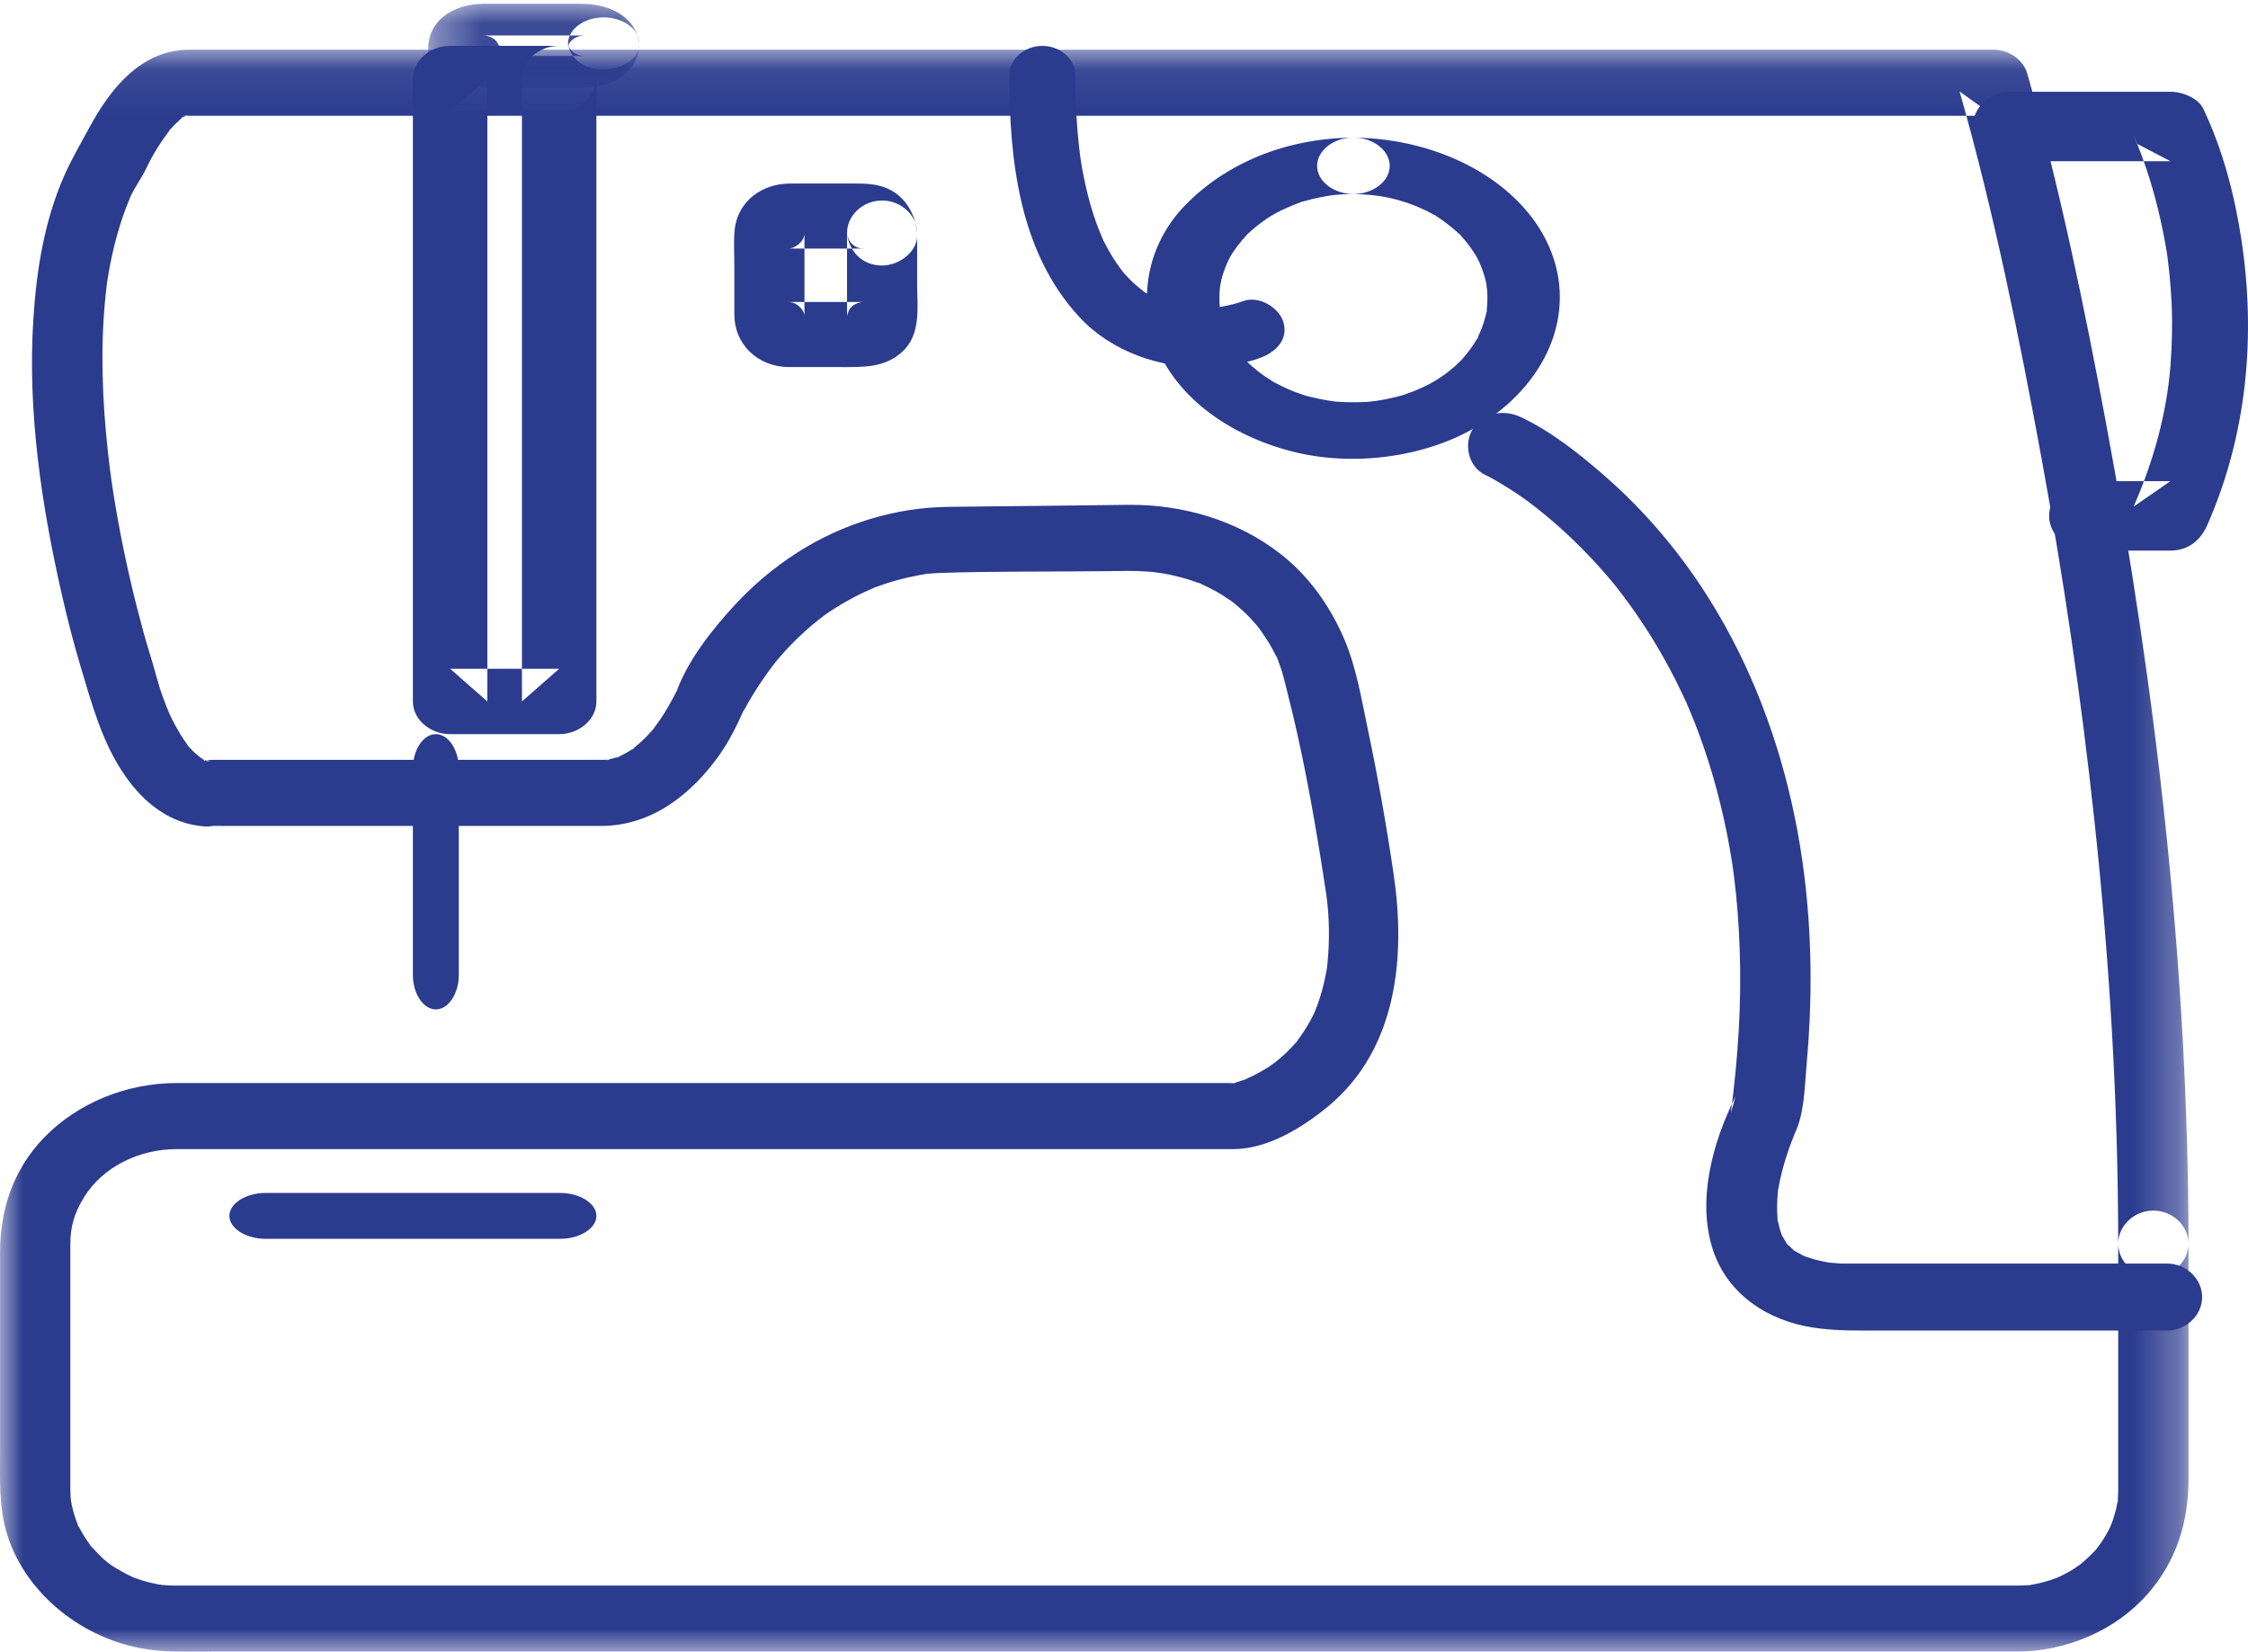
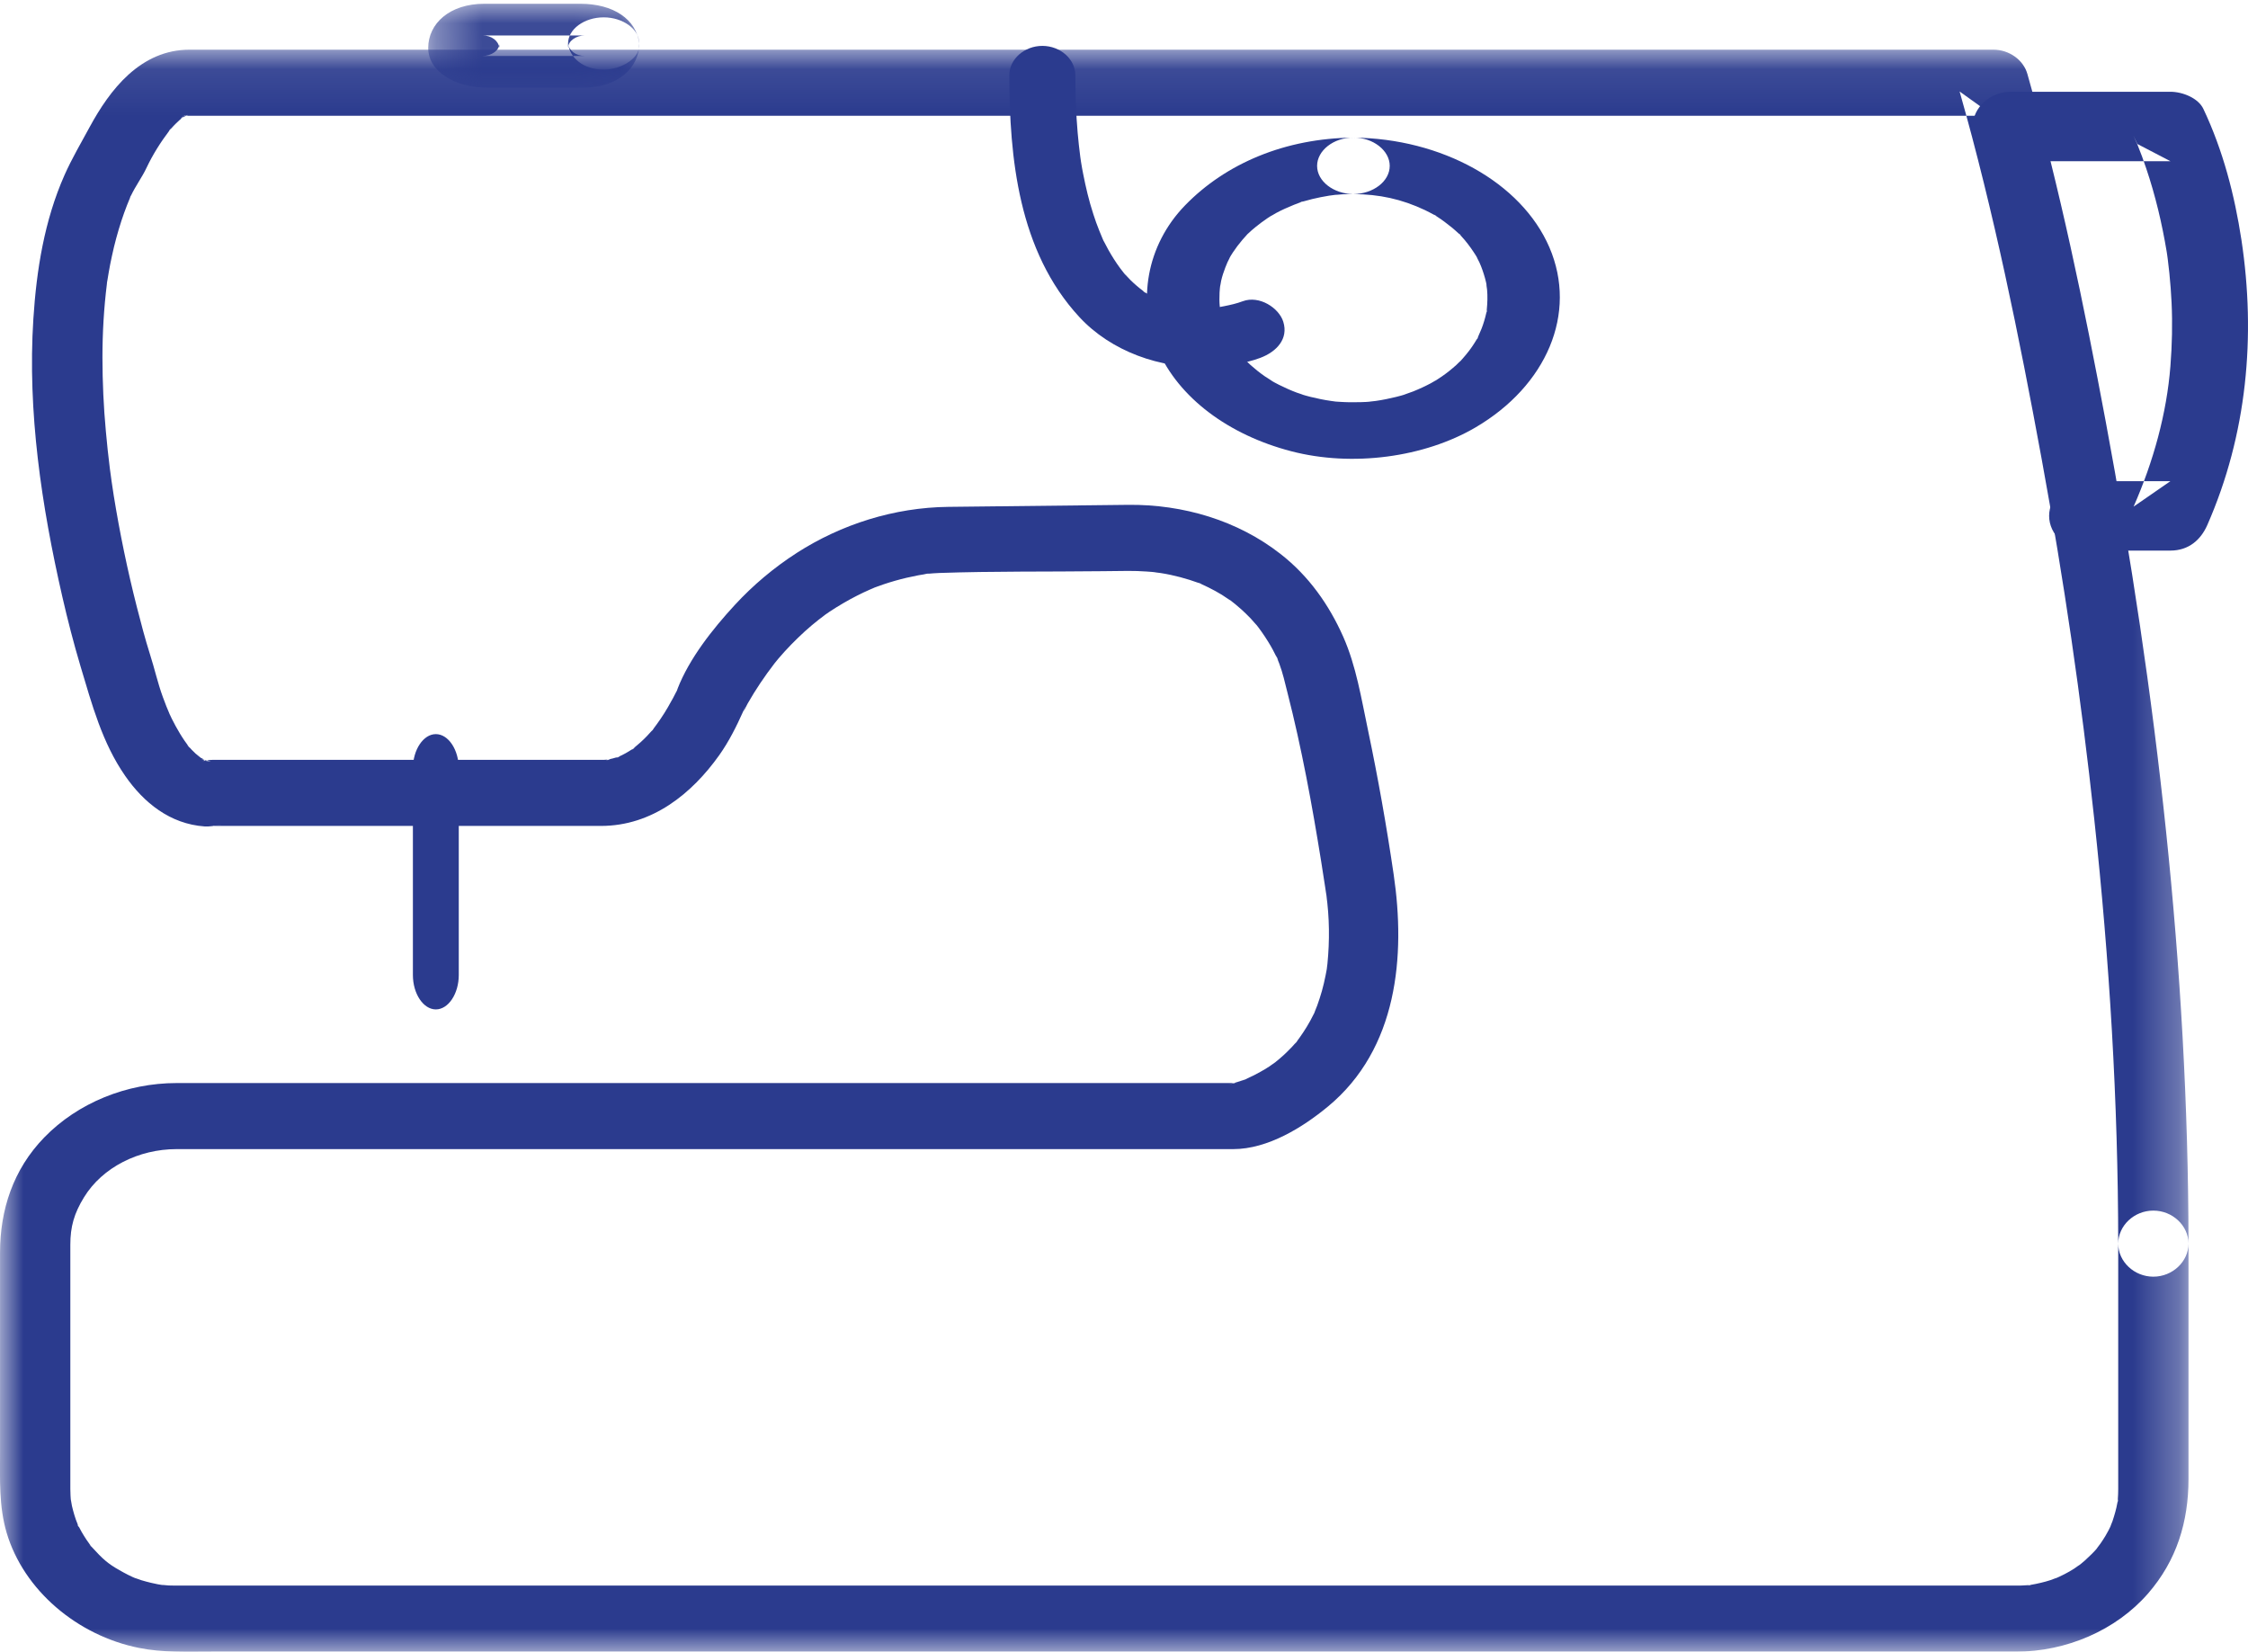
<svg xmlns="http://www.w3.org/2000/svg" xmlns:xlink="http://www.w3.org/1999/xlink" width="49px" height="36px" viewBox="0 0 49 36">
  <title>C78662CD-C7CC-4F0D-9C44-9CDB02DB073C</title>
  <desc>Created with sketchtool.</desc>
  <defs>
    <polygon id="path-1" points="0 0.083 47.703 0.083 47.703 35 0 35" />
    <polygon id="path-3" points="0.334 0.082 4.936 0.082 4.936 1.911 0.334 1.911" />
  </defs>
  <g id="Page-1" stroke="none" stroke-width="1" fill="none" fill-rule="evenodd">
    <g id="Homepage" transform="translate(-675, -1171)">
      <g id="USPs" transform="translate(215, 1157)">
        <g id="Stacked-Group-4-Copy-2" transform="translate(400, 14)">
          <g id="icon-usp-expert" transform="translate(60, 0)">
            <g id="Group-3" transform="translate(0, 1)">
              <mask id="mask-2" fill="white">
                <use xlink:href="#path-1" />
              </mask>
              <g id="Clip-2" />
              <path d="M46.171,26.105 L46.171,29.88 L46.171,31.429 L46.171,31.452 C46.171,31.524 46.168,31.595 46.163,31.666 C46.147,31.892 46.191,31.53 46.153,31.752 C46.13,31.888 46.09,32.021 46.047,32.152 C46.043,32.163 45.958,32.371 46.02,32.233 C45.983,32.316 45.938,32.395 45.893,32.474 C45.858,32.533 45.82,32.589 45.782,32.645 C45.775,32.655 45.638,32.832 45.735,32.716 C45.648,32.821 45.549,32.916 45.447,33.009 C45.396,33.055 45.341,33.098 45.287,33.14 C45.407,33.046 45.226,33.179 45.214,33.186 C45.077,33.275 44.929,33.348 44.778,33.413 C44.923,33.351 44.706,33.435 44.693,33.439 C44.625,33.462 44.554,33.48 44.484,33.497 C44.414,33.515 44.342,33.528 44.27,33.541 C44.034,33.583 44.419,33.53 44.178,33.55 C44.1,33.557 44.02,33.558 43.941,33.558 L43.832,33.558 L43.271,33.558 L40.933,33.558 L32.664,33.558 L22.007,33.558 L11.847,33.558 L5.072,33.558 L3.854,33.558 L3.831,33.558 C3.778,33.558 3.73,33.556 3.677,33.555 C3.666,33.554 3.42,33.531 3.582,33.553 C3.484,33.54 3.387,33.519 3.291,33.497 C3.22,33.481 3.15,33.46 3.079,33.44 C3.07,33.437 2.846,33.356 2.989,33.413 C2.855,33.36 2.728,33.293 2.604,33.222 C2.355,33.082 2.239,32.98 2,32.716 C1.849,32.549 2.08,32.824 1.947,32.646 C1.904,32.59 1.868,32.532 1.831,32.474 C1.793,32.416 1.761,32.355 1.729,32.294 C1.622,32.099 1.775,32.421 1.691,32.216 C1.637,32.088 1.6,31.954 1.568,31.821 C1.564,31.808 1.53,31.584 1.549,31.736 C1.537,31.642 1.535,31.547 1.533,31.453 C1.532,31.33 1.533,31.207 1.533,31.085 L1.533,26.655 L1.533,26.128 C1.533,25.737 1.615,25.446 1.831,25.095 C2.233,24.439 3.026,24.045 3.846,24.045 L9.751,24.045 L20.323,24.045 L26.88,24.045 C27.637,24.045 28.401,23.567 28.944,23.118 C30.468,21.859 30.639,19.829 30.378,18.059 C30.223,17.001 30.036,15.948 29.816,14.901 C29.673,14.226 29.561,13.513 29.277,12.874 C28.97,12.184 28.529,11.554 27.911,11.073 C26.982,10.346 25.794,9.99 24.588,10.003 C23.283,10.018 21.977,10.032 20.672,10.047 C19.493,10.06 18.339,10.426 17.365,11.052 C16.866,11.374 16.413,11.755 16.017,12.185 C15.531,12.712 15.025,13.352 14.768,14.013 C14.763,14.026 14.758,14.038 14.753,14.051 C14.686,14.212 14.812,13.922 14.774,14.007 C14.709,14.147 14.635,14.283 14.557,14.416 C14.46,14.584 14.349,14.745 14.231,14.9 C14.119,15.044 14.335,14.779 14.214,14.92 C14.178,14.961 14.14,15.001 14.103,15.041 C14.013,15.135 13.915,15.223 13.813,15.306 C13.665,15.426 13.944,15.219 13.785,15.326 C13.737,15.359 13.687,15.387 13.638,15.416 C13.588,15.445 13.536,15.469 13.483,15.493 C13.306,15.576 13.635,15.442 13.448,15.504 C13.392,15.523 13.333,15.536 13.275,15.549 C13.078,15.593 13.443,15.539 13.237,15.556 C13.191,15.561 13.146,15.561 13.1,15.561 L12.725,15.561 L10.797,15.561 L5.745,15.561 L4.632,15.561 C4.552,15.561 4.477,15.578 4.4,15.591 C4.592,15.558 4.613,15.58 4.459,15.572 C4.328,15.565 4.714,15.614 4.548,15.582 C4.509,15.575 4.469,15.563 4.431,15.552 C4.288,15.506 4.641,15.649 4.461,15.561 C4.401,15.531 4.345,15.496 4.291,15.459 C4.521,15.616 4.316,15.472 4.264,15.425 C4.206,15.372 4.153,15.315 4.101,15.256 C3.998,15.139 4.21,15.394 4.11,15.265 C4.081,15.227 4.053,15.188 4.026,15.149 C3.954,15.045 3.89,14.936 3.829,14.826 C3.8,14.773 3.772,14.719 3.745,14.665 C3.738,14.651 3.65,14.46 3.712,14.599 C3.652,14.465 3.6,14.328 3.549,14.19 C3.437,13.884 3.368,13.568 3.269,13.26 C3.162,12.921 3.072,12.578 2.984,12.234 C2.779,11.43 2.611,10.618 2.479,9.8 C2.461,9.683 2.443,9.565 2.426,9.448 C2.452,9.629 2.423,9.426 2.42,9.398 C2.411,9.337 2.403,9.277 2.395,9.216 C2.361,8.946 2.332,8.675 2.308,8.405 C2.258,7.869 2.234,7.331 2.233,6.793 C2.233,6.256 2.264,5.72 2.33,5.187 C2.357,4.977 2.307,5.336 2.338,5.127 C2.348,5.065 2.358,5.003 2.369,4.941 C2.39,4.818 2.414,4.696 2.441,4.574 C2.496,4.316 2.566,4.06 2.648,3.808 C2.685,3.694 2.726,3.583 2.769,3.471 C2.79,3.416 2.813,3.361 2.836,3.307 C2.912,3.124 2.771,3.443 2.855,3.264 C2.953,3.055 3.096,2.865 3.194,2.657 C3.329,2.371 3.501,2.098 3.694,1.844 C3.811,1.69 3.593,1.959 3.722,1.811 C3.759,1.768 3.8,1.726 3.841,1.685 C3.881,1.645 3.924,1.608 3.967,1.571 C4.109,1.45 3.836,1.654 3.989,1.557 C4.028,1.533 4.189,1.464 3.992,1.54 C4.043,1.52 4.203,1.499 3.98,1.524 C3.997,1.523 4.015,1.523 4.033,1.523 L4.124,1.523 L4.658,1.523 L10.625,1.523 L20.475,1.523 L31.221,1.523 L39.876,1.523 L43.452,1.523 L43.452,1.523 C43.206,1.346 42.96,1.17 42.714,0.994 C43.462,3.628 44.01,6.322 44.503,9.007 C44.989,11.657 45.361,14.191 45.649,16.855 C45.981,19.928 46.169,23.016 46.171,26.105 C46.171,26.497 46.519,26.825 46.937,26.825 C47.354,26.825 47.703,26.497 47.703,26.105 C47.699,20.102 47.003,14.102 45.9,8.194 C45.426,5.653 44.899,3.105 44.191,0.611 C44.103,0.302 43.79,0.083 43.452,0.083 L39.909,0.083 L31.272,0.083 L20.529,0.083 L10.667,0.083 L4.674,0.083 L4.13,0.083 C3.61,0.083 3.173,0.29 2.799,0.628 C2.447,0.947 2.174,1.364 1.953,1.771 C1.765,2.119 1.566,2.455 1.406,2.816 C0.967,3.806 0.795,4.887 0.727,5.952 C0.597,7.973 0.906,10.03 1.358,12.003 C1.475,12.513 1.606,13.022 1.756,13.525 C2.004,14.349 2.226,15.189 2.732,15.915 C3.134,16.493 3.704,16.958 4.459,17.012 C4.567,17.019 4.681,16.996 4.787,16.983 C4.921,16.965 4.685,17.001 4.632,17.001 L4.966,17.001 L9.496,17.001 L13.1,17.001 C14.222,17.001 15.084,16.292 15.676,15.461 C15.891,15.158 16.053,14.831 16.203,14.497 C16.215,14.469 16.227,14.441 16.238,14.413 C16.24,14.408 16.242,14.402 16.245,14.397 C16.154,14.629 16.274,14.373 16.295,14.337 C16.469,14.031 16.667,13.738 16.884,13.456 C16.923,13.405 16.996,13.319 17.1,13.203 C17.194,13.099 17.294,12.998 17.395,12.9 C17.49,12.806 17.591,12.717 17.694,12.629 C17.743,12.588 17.793,12.547 17.844,12.507 C17.867,12.488 18.085,12.327 17.939,12.431 C18.128,12.295 18.328,12.173 18.533,12.06 C18.628,12.008 18.725,11.96 18.822,11.913 C18.869,11.891 18.917,11.87 18.965,11.848 C19.006,11.829 19.227,11.74 19.012,11.826 C19.336,11.698 19.674,11.603 20.019,11.538 C20.083,11.526 20.147,11.515 20.212,11.506 C20.392,11.479 19.992,11.53 20.205,11.507 C20.293,11.498 20.382,11.492 20.471,11.488 C21.654,11.447 22.842,11.463 24.025,11.449 L24.588,11.443 C24.722,11.441 24.856,11.448 24.989,11.456 C25.066,11.46 25.141,11.468 25.218,11.476 C25.054,11.46 25.288,11.487 25.303,11.49 C25.589,11.535 25.868,11.611 26.138,11.709 C26.331,11.779 25.994,11.648 26.179,11.727 C26.233,11.751 26.286,11.776 26.339,11.802 C26.441,11.851 26.538,11.907 26.634,11.964 C26.683,11.993 26.959,12.186 26.787,12.059 C26.881,12.129 26.97,12.204 27.057,12.281 C27.128,12.344 27.194,12.411 27.26,12.478 C27.3,12.52 27.498,12.753 27.344,12.565 C27.453,12.698 27.551,12.839 27.641,12.984 C27.711,13.096 27.772,13.211 27.83,13.329 C27.923,13.517 27.77,13.185 27.83,13.326 C27.85,13.372 27.867,13.418 27.885,13.464 C27.962,13.67 28.01,13.885 28.063,14.096 C28.373,15.307 28.599,16.538 28.797,17.77 C28.828,17.958 28.857,18.147 28.885,18.335 C28.895,18.401 28.905,18.466 28.914,18.531 C28.944,18.732 28.889,18.347 28.909,18.495 C28.979,18.994 28.984,19.506 28.934,20.008 C28.932,20.03 28.902,20.245 28.928,20.071 C28.919,20.132 28.907,20.193 28.895,20.254 C28.873,20.37 28.845,20.484 28.814,20.598 C28.784,20.705 28.749,20.81 28.712,20.914 C28.693,20.964 28.674,21.013 28.653,21.062 C28.622,21.136 28.627,21.126 28.669,21.032 C28.654,21.062 28.64,21.092 28.625,21.122 C28.542,21.292 28.442,21.454 28.332,21.609 C28.307,21.645 28.28,21.681 28.253,21.716 C28.155,21.842 28.364,21.585 28.262,21.705 C28.2,21.778 28.133,21.848 28.064,21.916 C27.956,22.024 27.837,22.123 27.714,22.216 C27.926,22.055 27.72,22.209 27.667,22.244 C27.603,22.286 27.537,22.325 27.47,22.362 C27.37,22.419 27.265,22.47 27.16,22.517 C27.136,22.528 27.113,22.537 27.089,22.547 C26.981,22.592 27.289,22.469 27.183,22.51 C27.137,22.528 27.091,22.544 27.044,22.559 C26.959,22.588 26.872,22.614 26.782,22.631 C27.092,22.571 27.005,22.605 26.888,22.605 L20.373,22.605 L9.8,22.605 L3.85,22.605 C2.762,22.605 1.698,23.035 0.964,23.791 C0.284,24.492 0.001,25.369 0.001,26.302 L0.001,30.655 C0.001,31.244 -0.025,31.829 0.144,32.404 C0.515,33.658 1.684,34.646 3.028,34.916 C3.547,35.021 4.079,34.998 4.606,34.998 L10.756,34.998 L20.65,34.998 L31.403,34.998 L40.129,34.998 L43.941,34.998 C45.039,34.998 46.12,34.533 46.818,33.734 C47.45,33.009 47.703,32.159 47.703,31.234 L47.703,26.865 L47.703,26.105 C47.703,25.712 47.354,25.385 46.937,25.385 C46.519,25.385 46.171,25.712 46.171,26.105" id="Fill-1" fill="#2B3B8E" mask="url(#mask-2)" />
            </g>
            <path d="M29.5,3 C28.015,3.012 26.717,3.563 25.831,4.476 C24.983,5.349 24.787,6.581 25.23,7.607 C25.689,8.672 26.784,9.481 28.146,9.835 C29.477,10.182 31.048,9.969 32.163,9.315 C33.708,8.409 34.393,6.831 33.772,5.39 C33.159,3.97 31.419,3.016 29.5,3 C29.069,2.996 28.709,3.282 28.709,3.615 C28.709,3.952 29.069,4.226 29.5,4.23 C30.064,4.234 30.55,4.338 31.06,4.579 C31.123,4.609 31.184,4.642 31.246,4.675 C31.444,4.782 31.134,4.601 31.32,4.719 C31.435,4.792 31.54,4.873 31.643,4.956 C31.694,4.997 31.742,5.041 31.79,5.085 C31.947,5.227 31.707,4.991 31.848,5.143 C31.95,5.252 32.038,5.369 32.118,5.489 C32.154,5.54 32.184,5.593 32.215,5.646 C32.149,5.531 32.242,5.709 32.246,5.717 C32.297,5.829 32.335,5.943 32.368,6.059 C32.385,6.117 32.397,6.177 32.409,6.236 C32.383,6.107 32.413,6.305 32.414,6.314 C32.427,6.457 32.422,6.601 32.408,6.744 C32.389,6.94 32.437,6.628 32.397,6.821 C32.385,6.879 32.368,6.938 32.351,6.996 C32.318,7.111 32.271,7.224 32.22,7.335 C32.138,7.514 32.285,7.232 32.184,7.404 C32.154,7.457 32.118,7.508 32.084,7.56 C32.002,7.679 31.906,7.791 31.805,7.901 C31.898,7.8 31.75,7.949 31.742,7.956 C31.694,8 31.643,8.041 31.592,8.083 C31.489,8.166 31.378,8.241 31.263,8.314 C31.386,8.236 31.194,8.35 31.184,8.355 C31.123,8.388 31.059,8.418 30.996,8.448 C30.932,8.478 30.866,8.505 30.801,8.532 C30.775,8.543 30.508,8.634 30.648,8.59 C30.508,8.635 30.362,8.669 30.215,8.699 C30.142,8.715 30.066,8.726 29.991,8.738 C29.979,8.74 29.729,8.766 29.895,8.752 C29.738,8.766 29.579,8.768 29.421,8.767 C29.342,8.766 29.263,8.762 29.184,8.757 C29.087,8.749 29.08,8.749 29.162,8.759 C29.111,8.752 29.06,8.746 29.01,8.738 C28.859,8.717 28.712,8.685 28.566,8.65 C28.494,8.633 28.424,8.611 28.353,8.59 C28.504,8.635 28.278,8.562 28.268,8.558 C28.133,8.508 28.004,8.449 27.879,8.387 C27.816,8.356 27.756,8.322 27.696,8.288 C27.816,8.356 27.59,8.217 27.57,8.202 C27.459,8.126 27.357,8.042 27.259,7.956 C27.251,7.949 27.101,7.802 27.197,7.901 C27.152,7.854 27.111,7.807 27.07,7.758 C26.987,7.662 26.916,7.56 26.849,7.456 C26.844,7.448 26.747,7.274 26.807,7.39 C26.77,7.317 26.739,7.243 26.709,7.168 C26.671,7.074 26.643,6.977 26.618,6.879 C26.608,6.84 26.599,6.801 26.592,6.761 C26.618,6.89 26.588,6.692 26.588,6.683 C26.577,6.581 26.579,6.478 26.583,6.375 C26.586,6.314 26.593,6.253 26.601,6.192 C26.585,6.321 26.615,6.127 26.618,6.118 C26.64,6.02 26.673,5.924 26.709,5.829 C26.723,5.791 26.739,5.754 26.755,5.717 C26.759,5.709 26.85,5.53 26.786,5.646 C26.894,5.451 27.037,5.268 27.197,5.097 C27.148,5.144 27.153,5.14 27.211,5.085 C27.257,5.04 27.308,4.998 27.358,4.956 C27.442,4.886 27.533,4.82 27.625,4.757 C27.662,4.731 27.7,4.707 27.739,4.683 C27.615,4.762 27.808,4.647 27.817,4.642 C27.939,4.576 28.069,4.519 28.201,4.465 C28.245,4.447 28.29,4.43 28.335,4.414 C28.555,4.332 28.195,4.454 28.424,4.386 C28.542,4.351 28.663,4.323 28.785,4.298 C28.909,4.272 29.036,4.254 29.162,4.239 C28.997,4.259 29.251,4.236 29.263,4.235 C29.342,4.231 29.422,4.23 29.5,4.23 C29.932,4.226 30.292,3.953 30.292,3.615 C30.292,3.282 29.932,2.996 29.5,3" id="Fill-4" fill="#2B3B8E" />
            <path d="M45.498,12 L47.309,12 C47.711,12 47.972,11.762 48.112,11.445 C48.981,9.47 49.174,7.324 48.857,5.229 C48.708,4.254 48.457,3.281 48.028,2.375 C47.917,2.138 47.575,2 47.309,2 L43.833,2 C43.378,2 43,2.344 43,2.757 C43,3.169 43.378,3.513 43.833,3.513 L47.309,3.513 C47.07,3.389 46.83,3.264 46.59,3.139 C46.421,2.781 46.554,3.063 46.591,3.154 C46.661,3.324 46.722,3.495 46.781,3.669 C46.982,4.263 47.126,4.873 47.228,5.488 C47.241,5.578 47.242,5.583 47.231,5.503 C47.238,5.552 47.244,5.601 47.251,5.65 C47.264,5.751 47.276,5.853 47.286,5.954 C47.308,6.166 47.323,6.38 47.334,6.593 C47.356,7.055 47.345,7.518 47.309,7.979 C47.229,9 46.941,10.055 46.506,11.042 C46.774,10.857 47.042,10.672 47.309,10.487 L45.498,10.487 C45.044,10.487 44.665,10.831 44.665,11.243 C44.665,11.656 45.044,12 45.498,12" id="Fill-6" fill="#2B3B8E" />
-             <path d="M5.792,27 L12.208,27 C12.64,27 13,26.772 13,26.5 C13,26.228 12.64,26 12.208,26 L5.792,26 C5.36,26 5,26.228 5,26.5 C5,26.772 5.36,27 5.792,27" id="Fill-8" fill="#2B3B8E" />
-             <path d="M12.188,1 L9.812,1 C9.369,1 9,1.324 9,1.712 L9,8.475 L9,15.288 C9,15.676 9.369,16 9.812,16 L12.188,16 C12.631,16 13,15.676 13,15.288 L13,8.526 L13,1.712 L13,1.712 C13,1.324 12.631,1 12.188,1 C11.746,1 11.377,1.324 11.377,1.712 L11.377,8.475 L11.377,15.288 C11.647,15.051 11.918,14.814 12.188,14.576 L9.812,14.576 C10.082,14.814 10.353,15.051 10.623,15.288 L10.623,8.526 L10.623,1.712 L10.623,1.712 C10.353,1.949 10.082,2.187 9.812,2.424 L12.188,2.424 C12.631,2.424 13,2.1 13,1.712 C13,1.324 12.631,1 12.188,1" id="Fill-10" fill="#2B3B8E" />
-             <path d="M19.991,5.079 C19.946,4.619 19.683,4.179 19.17,4.049 C18.987,4.002 18.813,4 18.627,4 L17.408,4 C17.305,4 17.201,3.998 17.098,4.006 C16.506,4.056 16.066,4.463 16.013,5.012 C15.988,5.28 16.007,5.556 16.007,5.825 L16.007,6.861 C16.007,7.494 16.509,8 17.204,8 L18.316,8 C18.815,8 19.285,8.021 19.673,7.661 C20.085,7.279 19.991,6.667 19.991,6.175 L19.991,5.079 C19.991,4.692 19.643,4.37 19.227,4.37 C18.81,4.37 18.463,4.692 18.463,5.079 L18.463,6.878 C18.463,6.983 18.439,6.895 18.512,6.751 C18.566,6.645 18.714,6.582 18.826,6.582 L18.793,6.582 L18.316,6.582 L17.204,6.582 L17.172,6.582 C17.31,6.582 17.405,6.645 17.485,6.751 C17.557,6.844 17.535,6.993 17.535,6.878 L17.535,6.459 L17.535,5.304 L17.535,5.079 C17.535,5.279 17.309,5.418 17.19,5.418 L17.371,5.418 L18.589,5.418 L18.793,5.418 L18.826,5.418 C18.618,5.418 18.481,5.265 18.462,5.079 C18.5,5.463 18.782,5.787 19.227,5.787 C19.615,5.787 20.028,5.464 19.991,5.079" id="Fill-12" fill="#2B3B8E" />
            <g id="Group-16" transform="translate(9, 0)">
              <mask id="mask-4" fill="white">
                <use xlink:href="#path-3" />
              </mask>
              <g id="Clip-15" />
              <path d="M4.934,0.948 C4.87,0.42 4.371,0.082 3.649,0.082 L2.551,0.082 L1.557,0.082 C0.797,0.082 0.334,0.516 0.334,1.045 C0.334,1.575 0.944,1.911 1.619,1.911 L2.716,1.911 L3.711,1.911 C4.471,1.911 4.934,1.476 4.934,0.948 C4.934,0.637 4.582,0.378 4.158,0.378 C3.735,0.378 3.382,0.637 3.382,0.948 L3.382,1.045 C3.382,0.895 3.554,0.773 3.752,0.773 L3.593,0.773 L2.771,0.773 L1.854,0.773 L1.575,0.773 L1.521,0.773 C1.718,0.773 1.867,0.893 1.886,1.045 C1.882,1.013 1.886,0.98 1.886,0.948 C1.886,1.098 1.714,1.22 1.516,1.22 L1.675,1.22 L2.497,1.22 L3.414,1.22 L3.693,1.22 L3.747,1.22 C3.551,1.22 3.401,1.1 3.382,0.948 C3.42,1.256 3.707,1.517 4.158,1.517 C4.553,1.517 4.972,1.257 4.934,0.948" id="Fill-14" fill="#2B3B8E" mask="url(#mask-4)" />
            </g>
-             <path d="M32.376,10.352 C32.495,10.408 32.609,10.475 32.721,10.542 C32.853,10.621 32.982,10.704 33.109,10.79 C33.185,10.842 33.261,10.895 33.335,10.95 C33.463,11.042 33.159,10.818 33.322,10.94 C33.372,10.978 33.421,11.016 33.471,11.055 C33.902,11.391 34.302,11.762 34.675,12.156 C34.781,12.268 34.884,12.382 34.986,12.498 C35.038,12.559 35.09,12.62 35.142,12.682 C35.168,12.713 35.194,12.744 35.22,12.776 C35.068,12.591 35.199,12.751 35.231,12.791 C35.459,13.081 35.673,13.382 35.873,13.69 C36.057,13.973 36.227,14.265 36.387,14.562 C36.476,14.726 36.56,14.894 36.64,15.062 C36.679,15.141 36.715,15.22 36.752,15.299 C36.828,15.466 36.687,15.151 36.761,15.32 C36.783,15.37 36.803,15.419 36.825,15.469 C37.153,16.245 37.399,17.051 37.58,17.869 C37.627,18.079 37.667,18.29 37.705,18.501 C37.724,18.61 37.742,18.719 37.759,18.828 C37.762,18.846 37.794,19.066 37.77,18.9 C37.78,18.968 37.788,19.036 37.797,19.103 C37.863,19.625 37.901,20.149 37.92,20.674 C37.964,21.873 37.884,23.074 37.726,24.263 C37.761,24.141 37.796,24.018 37.831,23.895 C37.327,24.898 36.976,26.183 37.347,27.271 C37.668,28.21 38.531,28.788 39.535,28.937 C40.035,29.011 40.525,28.999 41.029,28.999 L47.233,28.999 C47.651,28.999 48,28.667 48,28.269 C48,27.871 47.651,27.539 47.233,27.539 L43.554,27.539 L41.105,27.539 L40.356,27.539 L40.182,27.539 L40.15,27.539 C40.125,27.539 40.106,27.537 40.076,27.535 C40.041,27.534 39.748,27.503 39.943,27.529 C39.822,27.513 39.704,27.488 39.586,27.459 C39.526,27.445 39.202,27.328 39.412,27.414 C39.323,27.378 39.238,27.332 39.156,27.284 C39.114,27.26 38.983,27.165 39.163,27.298 C39.117,27.263 39.075,27.226 39.033,27.187 C39.003,27.16 38.975,27.129 38.946,27.099 C38.843,26.988 39.054,27.242 38.965,27.122 C38.918,27.059 38.878,26.991 38.841,26.922 C38.817,26.876 38.765,26.743 38.853,26.955 C38.839,26.919 38.826,26.882 38.814,26.846 C38.785,26.76 38.765,26.671 38.747,26.582 C38.719,26.435 38.77,26.77 38.751,26.621 C38.747,26.582 38.745,26.543 38.742,26.504 C38.736,26.425 38.735,26.346 38.736,26.267 C38.737,26.188 38.742,26.109 38.749,26.03 C38.752,25.991 38.757,25.952 38.761,25.912 C38.777,25.781 38.73,26.112 38.762,25.914 C38.81,25.622 38.891,25.335 38.988,25.054 C39.024,24.951 39.063,24.848 39.105,24.747 C39.12,24.708 39.137,24.669 39.154,24.63 C39.176,24.579 39.055,24.847 39.127,24.692 C39.333,24.249 39.333,23.705 39.377,23.224 C39.495,21.945 39.499,20.656 39.363,19.378 C39.005,16.001 37.619,12.658 34.941,10.34 C34.405,9.875 33.806,9.401 33.151,9.091 C32.776,8.914 32.323,8.993 32.101,9.353 C31.9,9.678 32.002,10.175 32.376,10.352" id="Fill-17" fill="#2B3B8E" />
            <path d="M22,1.64 C22.004,3.431 22.195,5.471 23.528,6.911 C24.212,7.65 25.285,8.048 26.354,7.995 C26.721,7.977 27.126,7.929 27.47,7.8 C27.831,7.664 28.087,7.383 27.972,7.013 C27.878,6.71 27.449,6.431 27.087,6.566 C26.958,6.615 26.82,6.646 26.684,6.673 C26.619,6.687 26.554,6.697 26.489,6.707 C26.312,6.733 26.612,6.693 26.551,6.7 C26.506,6.705 26.461,6.709 26.415,6.712 C26.233,6.726 26.05,6.723 25.868,6.707 C25.674,6.69 26.05,6.733 25.894,6.711 C25.845,6.704 25.797,6.695 25.749,6.686 C25.64,6.666 25.533,6.637 25.428,6.605 C25.365,6.585 25.169,6.509 25.425,6.608 C25.374,6.588 25.325,6.566 25.275,6.543 C25.162,6.492 25.054,6.432 24.951,6.367 C24.816,6.281 25.093,6.472 24.925,6.347 C24.875,6.311 24.828,6.271 24.781,6.232 C24.732,6.19 24.684,6.146 24.639,6.102 C24.596,6.06 24.413,5.856 24.568,6.035 C24.356,5.791 24.19,5.518 24.049,5.237 C24.018,5.174 24.024,5.186 24.066,5.274 C24.054,5.247 24.042,5.22 24.03,5.194 C24.006,5.139 23.983,5.083 23.961,5.027 C23.913,4.909 23.871,4.79 23.832,4.669 C23.737,4.379 23.667,4.083 23.609,3.785 C23.593,3.708 23.58,3.63 23.567,3.552 C23.555,3.476 23.555,3.473 23.565,3.541 C23.559,3.5 23.553,3.458 23.547,3.417 C23.524,3.243 23.506,3.069 23.49,2.894 C23.453,2.477 23.441,2.058 23.44,1.64 C23.439,1.291 23.114,1 22.72,1 C22.328,1 21.999,1.291 22,1.64" id="Fill-19" fill="#2B3B8E" />
            <path d="M9,16.75 L9,21.25 C9,21.659 9.228,22 9.5,22 C9.773,22 10,21.659 10,21.25 L10,16.75 C10,16.341 9.773,16 9.5,16 C9.228,16 9,16.341 9,16.75" id="Fill-21" fill="#2B3B8E" />
          </g>
        </g>
      </g>
    </g>
  </g>
</svg>